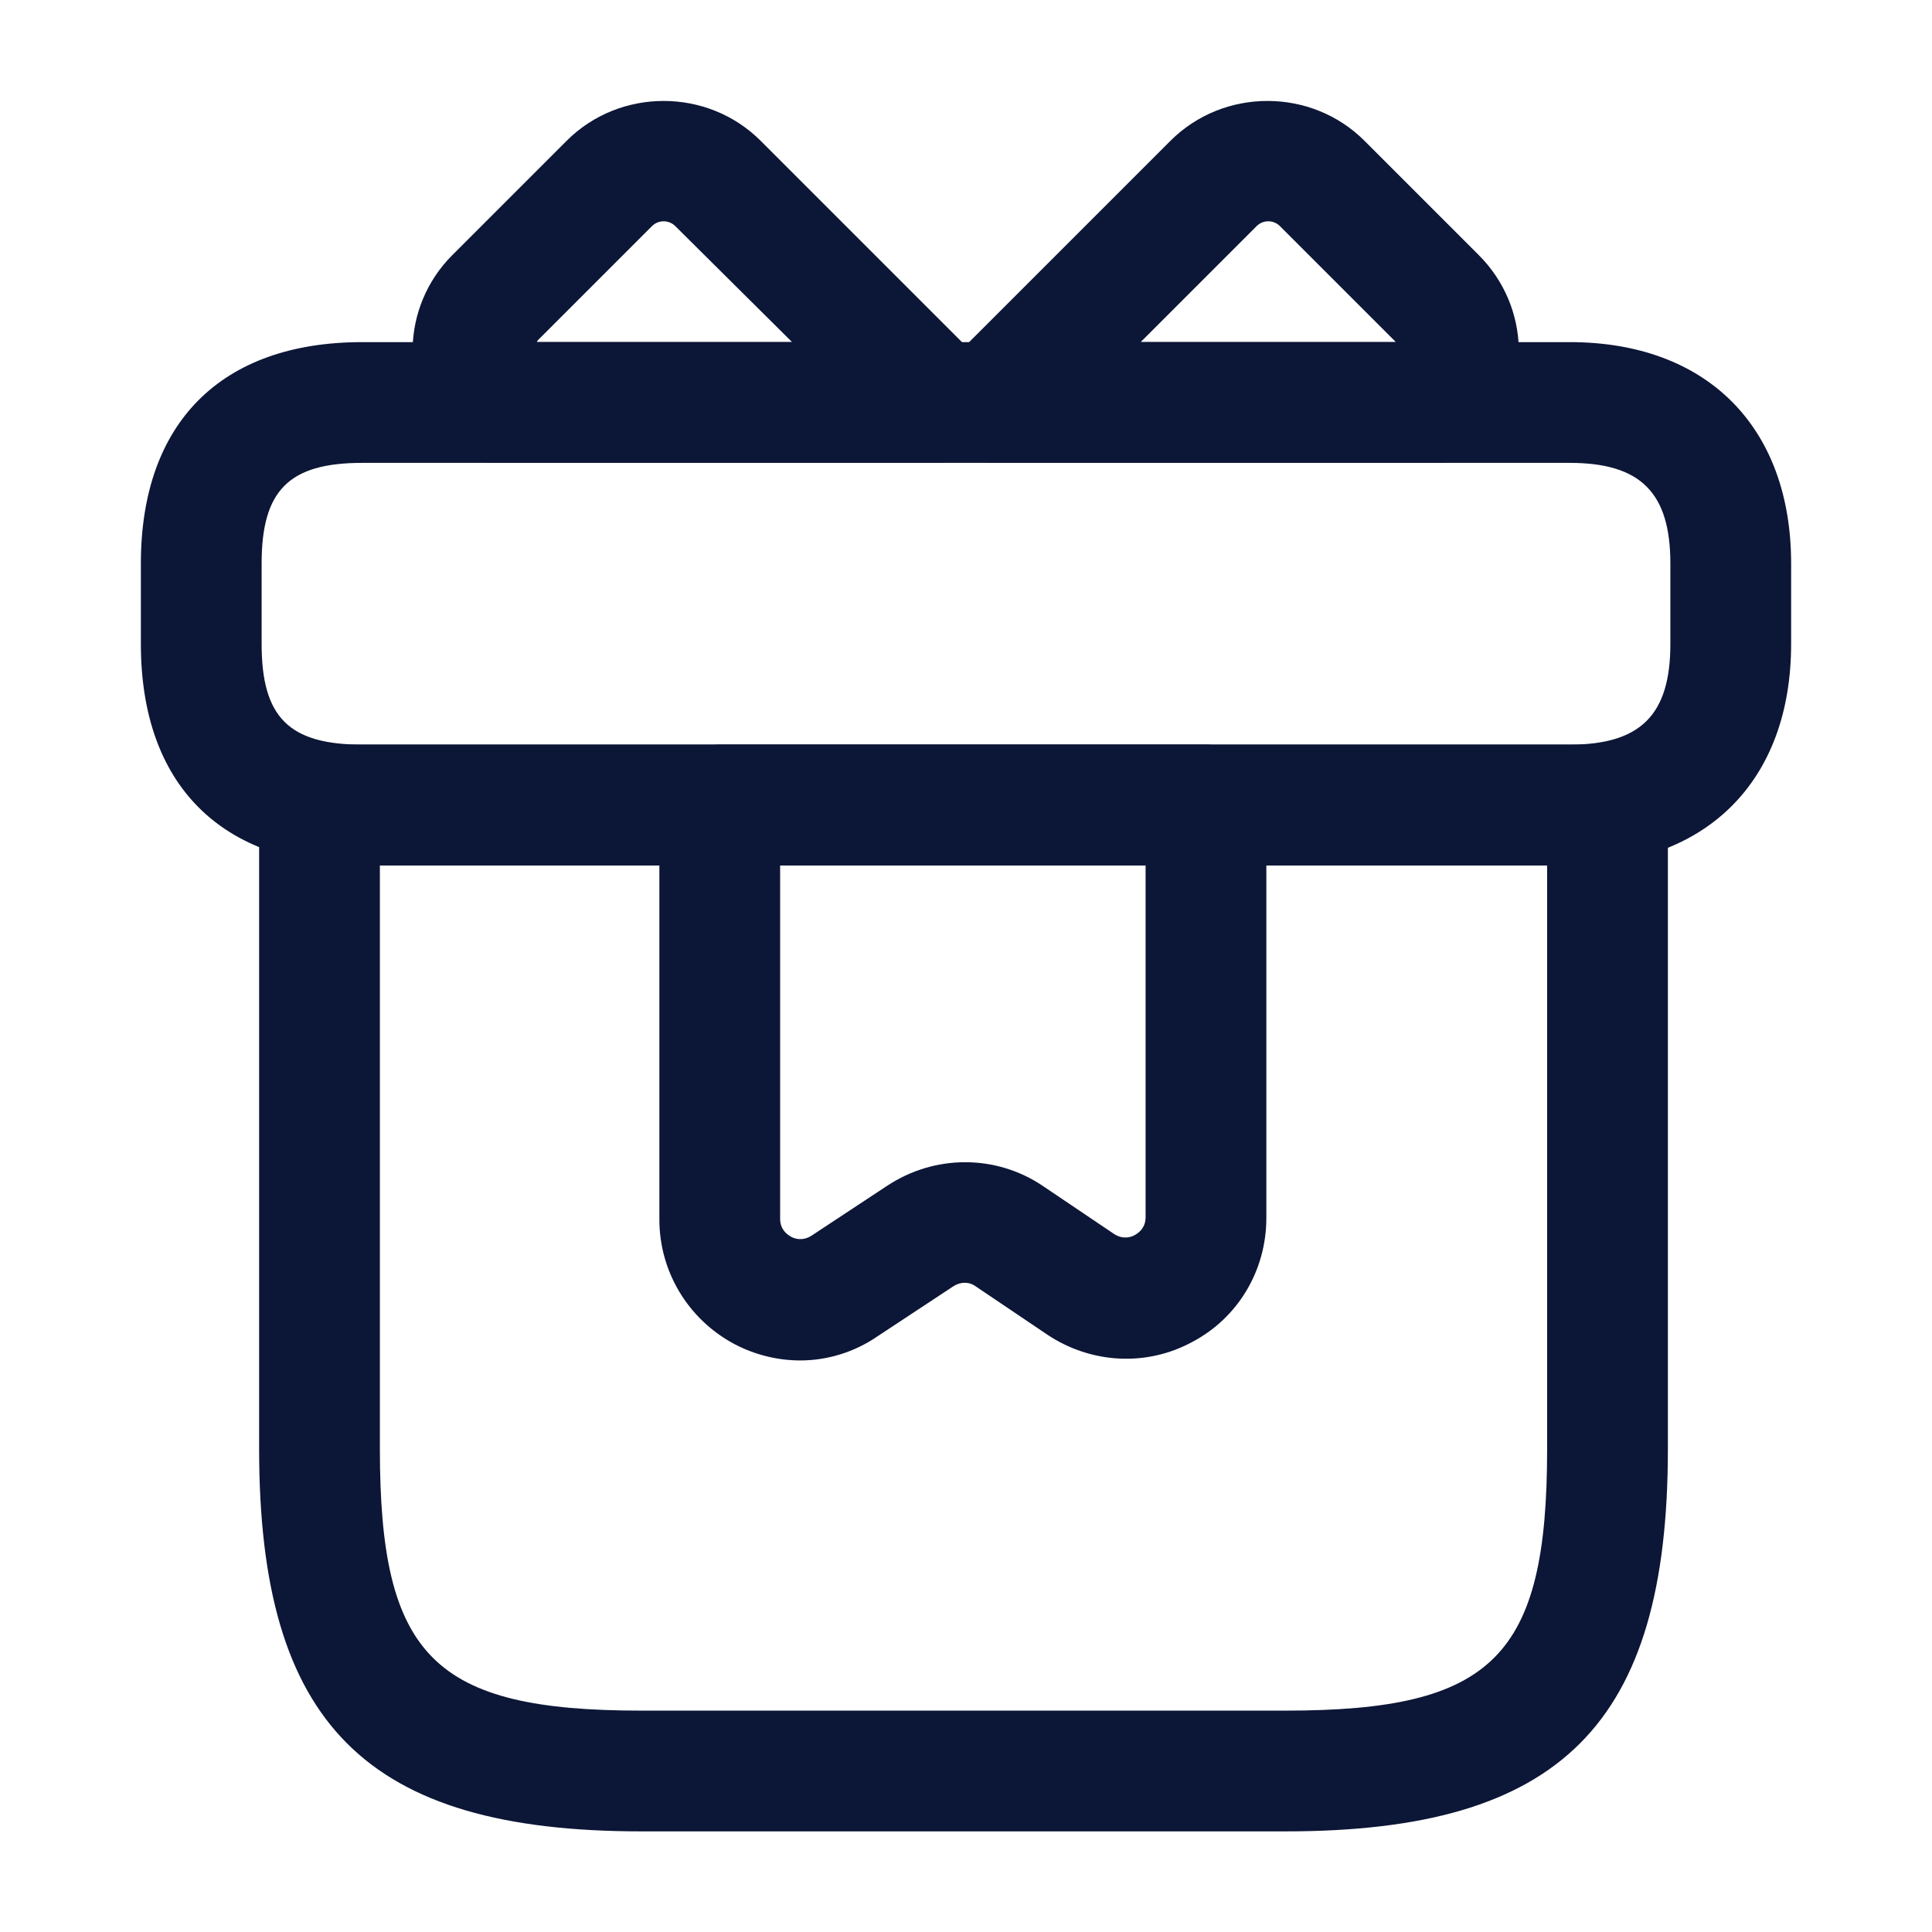
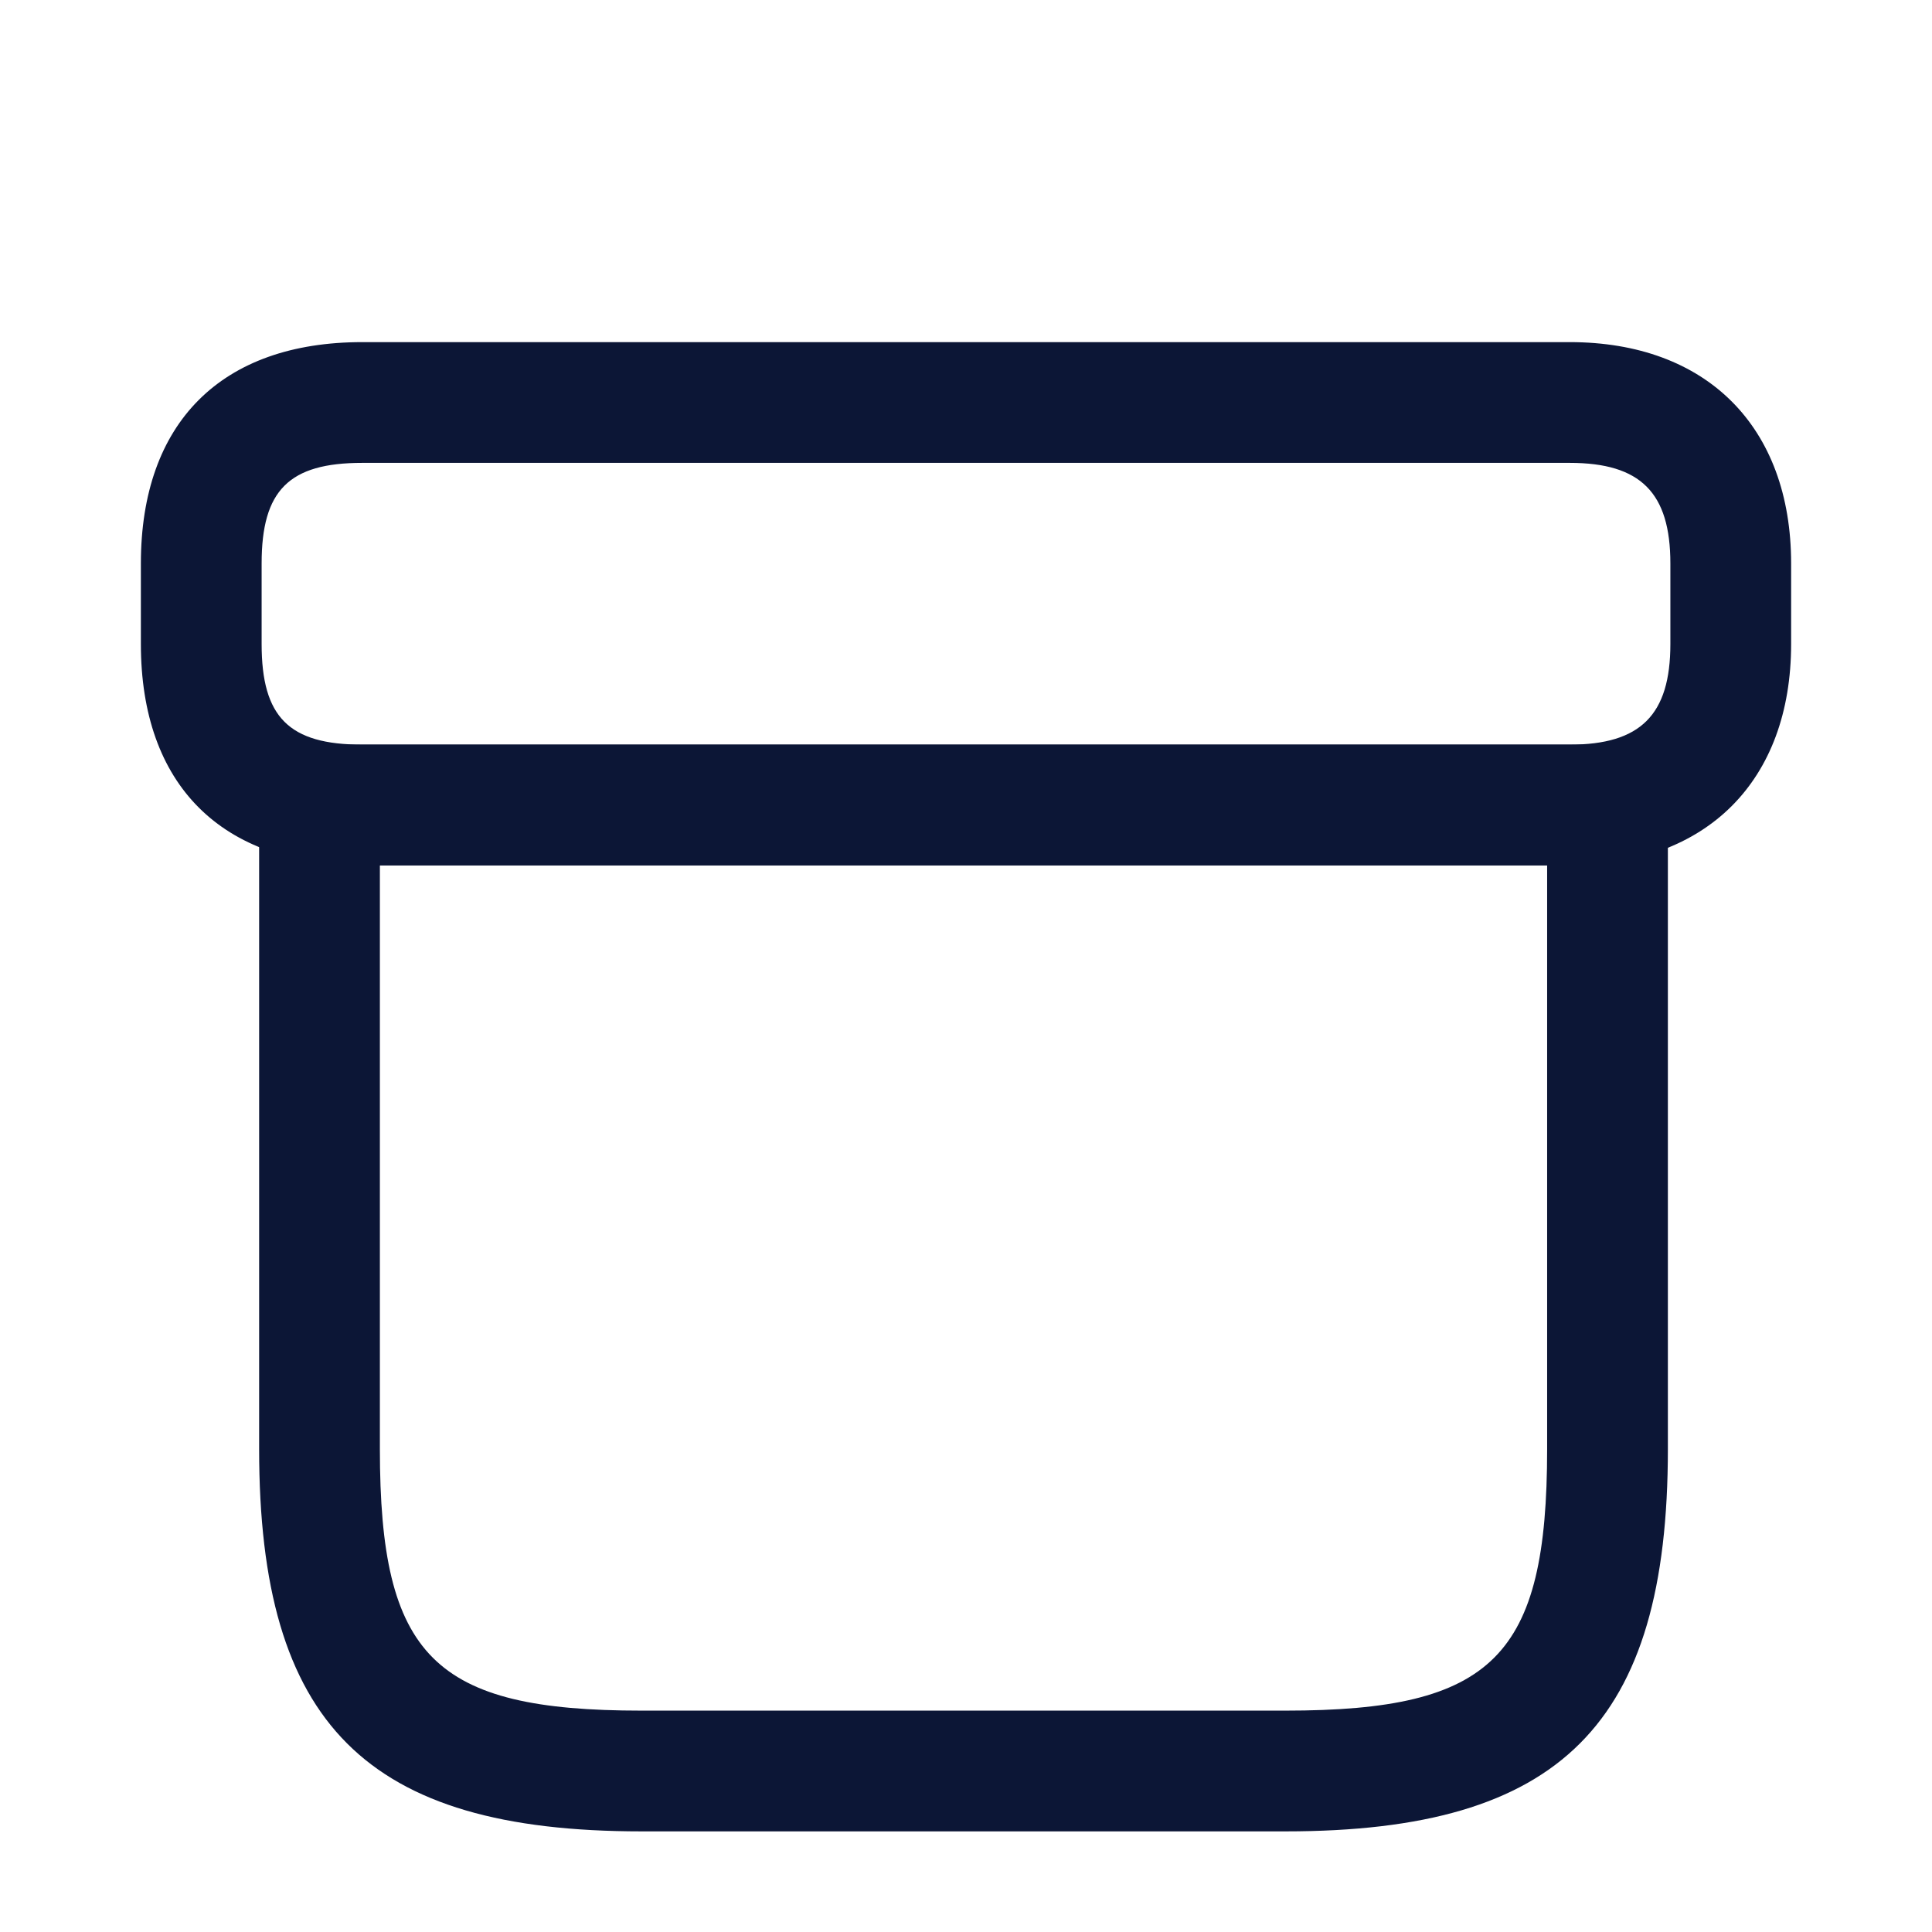
<svg xmlns="http://www.w3.org/2000/svg" width="24" height="24" viewBox="0 0 24 24" fill="none">
  <path d="M15.969 22.75H7.969C4.549 22.75 3.219 21.42 3.219 18V10C3.219 9.59 3.559 9.25 3.969 9.25H19.969C20.379 9.25 20.719 9.59 20.719 10V18C20.719 21.42 19.389 22.75 15.969 22.75ZM4.719 10.75V18C4.719 20.58 5.389 21.25 7.969 21.25H15.969C18.549 21.25 19.219 20.58 19.219 18V10.75H4.719Z" fill="#0C1636" />
  <path d="M19.5 10.75H4.5C2.75 10.75 1.75 9.75 1.75 8V7C1.75 5.25 2.75 4.25 4.5 4.25H19.5C21.2 4.25 22.25 5.3 22.25 7V8C22.25 9.7 21.2 10.75 19.5 10.75ZM4.5 5.75C3.59 5.75 3.25 6.09 3.25 7V8C3.25 8.91 3.59 9.25 4.5 9.25H19.5C20.38 9.25 20.75 8.88 20.75 8V7C20.75 6.12 20.38 5.75 19.5 5.75H4.5Z" fill="#0C1636" />
-   <path d="M11.639 5.749H6.119C5.909 5.749 5.709 5.659 5.569 5.509C4.959 4.839 4.979 3.809 5.619 3.169L7.039 1.749C7.699 1.089 8.789 1.089 9.449 1.749L12.169 4.469C12.379 4.679 12.449 5.009 12.329 5.289C12.219 5.569 11.949 5.749 11.639 5.749ZM6.669 4.249H9.839L8.389 2.809C8.309 2.729 8.179 2.729 8.099 2.809L6.679 4.229C6.679 4.239 6.669 4.239 6.669 4.249Z" fill="#0C1636" />
-   <path d="M17.87 5.749H12.35C12.05 5.749 11.77 5.569 11.66 5.289C11.54 5.009 11.61 4.689 11.82 4.469L14.54 1.749C15.2 1.089 16.29 1.089 16.95 1.749L18.37 3.169C19.01 3.809 19.04 4.839 18.42 5.509C18.28 5.659 18.08 5.749 17.87 5.749ZM14.17 4.249H17.34C17.33 4.239 17.33 4.239 17.32 4.229L15.9 2.809C15.82 2.729 15.69 2.729 15.61 2.809L14.17 4.249Z" fill="#0C1636" />
-   <path d="M9.941 16.9C9.661 16.9 9.371 16.83 9.111 16.69C8.541 16.38 8.191 15.79 8.191 15.15V10C8.191 9.59 8.531 9.25 8.941 9.25H14.981C15.391 9.25 15.731 9.59 15.731 10V15.13C15.731 15.78 15.381 16.37 14.811 16.67C14.241 16.98 13.551 16.94 13.011 16.58L12.121 15.98C12.041 15.92 11.931 15.92 11.841 15.98L10.901 16.6C10.611 16.8 10.271 16.9 9.941 16.9ZM9.691 10.75V15.14C9.691 15.27 9.771 15.33 9.821 15.36C9.871 15.39 9.971 15.42 10.081 15.35L11.021 14.73C11.611 14.34 12.371 14.34 12.951 14.73L13.841 15.33C13.951 15.4 14.051 15.37 14.101 15.34C14.151 15.31 14.231 15.25 14.231 15.12V10.74H9.691V10.75Z" fill="#0C1636" />
</svg>